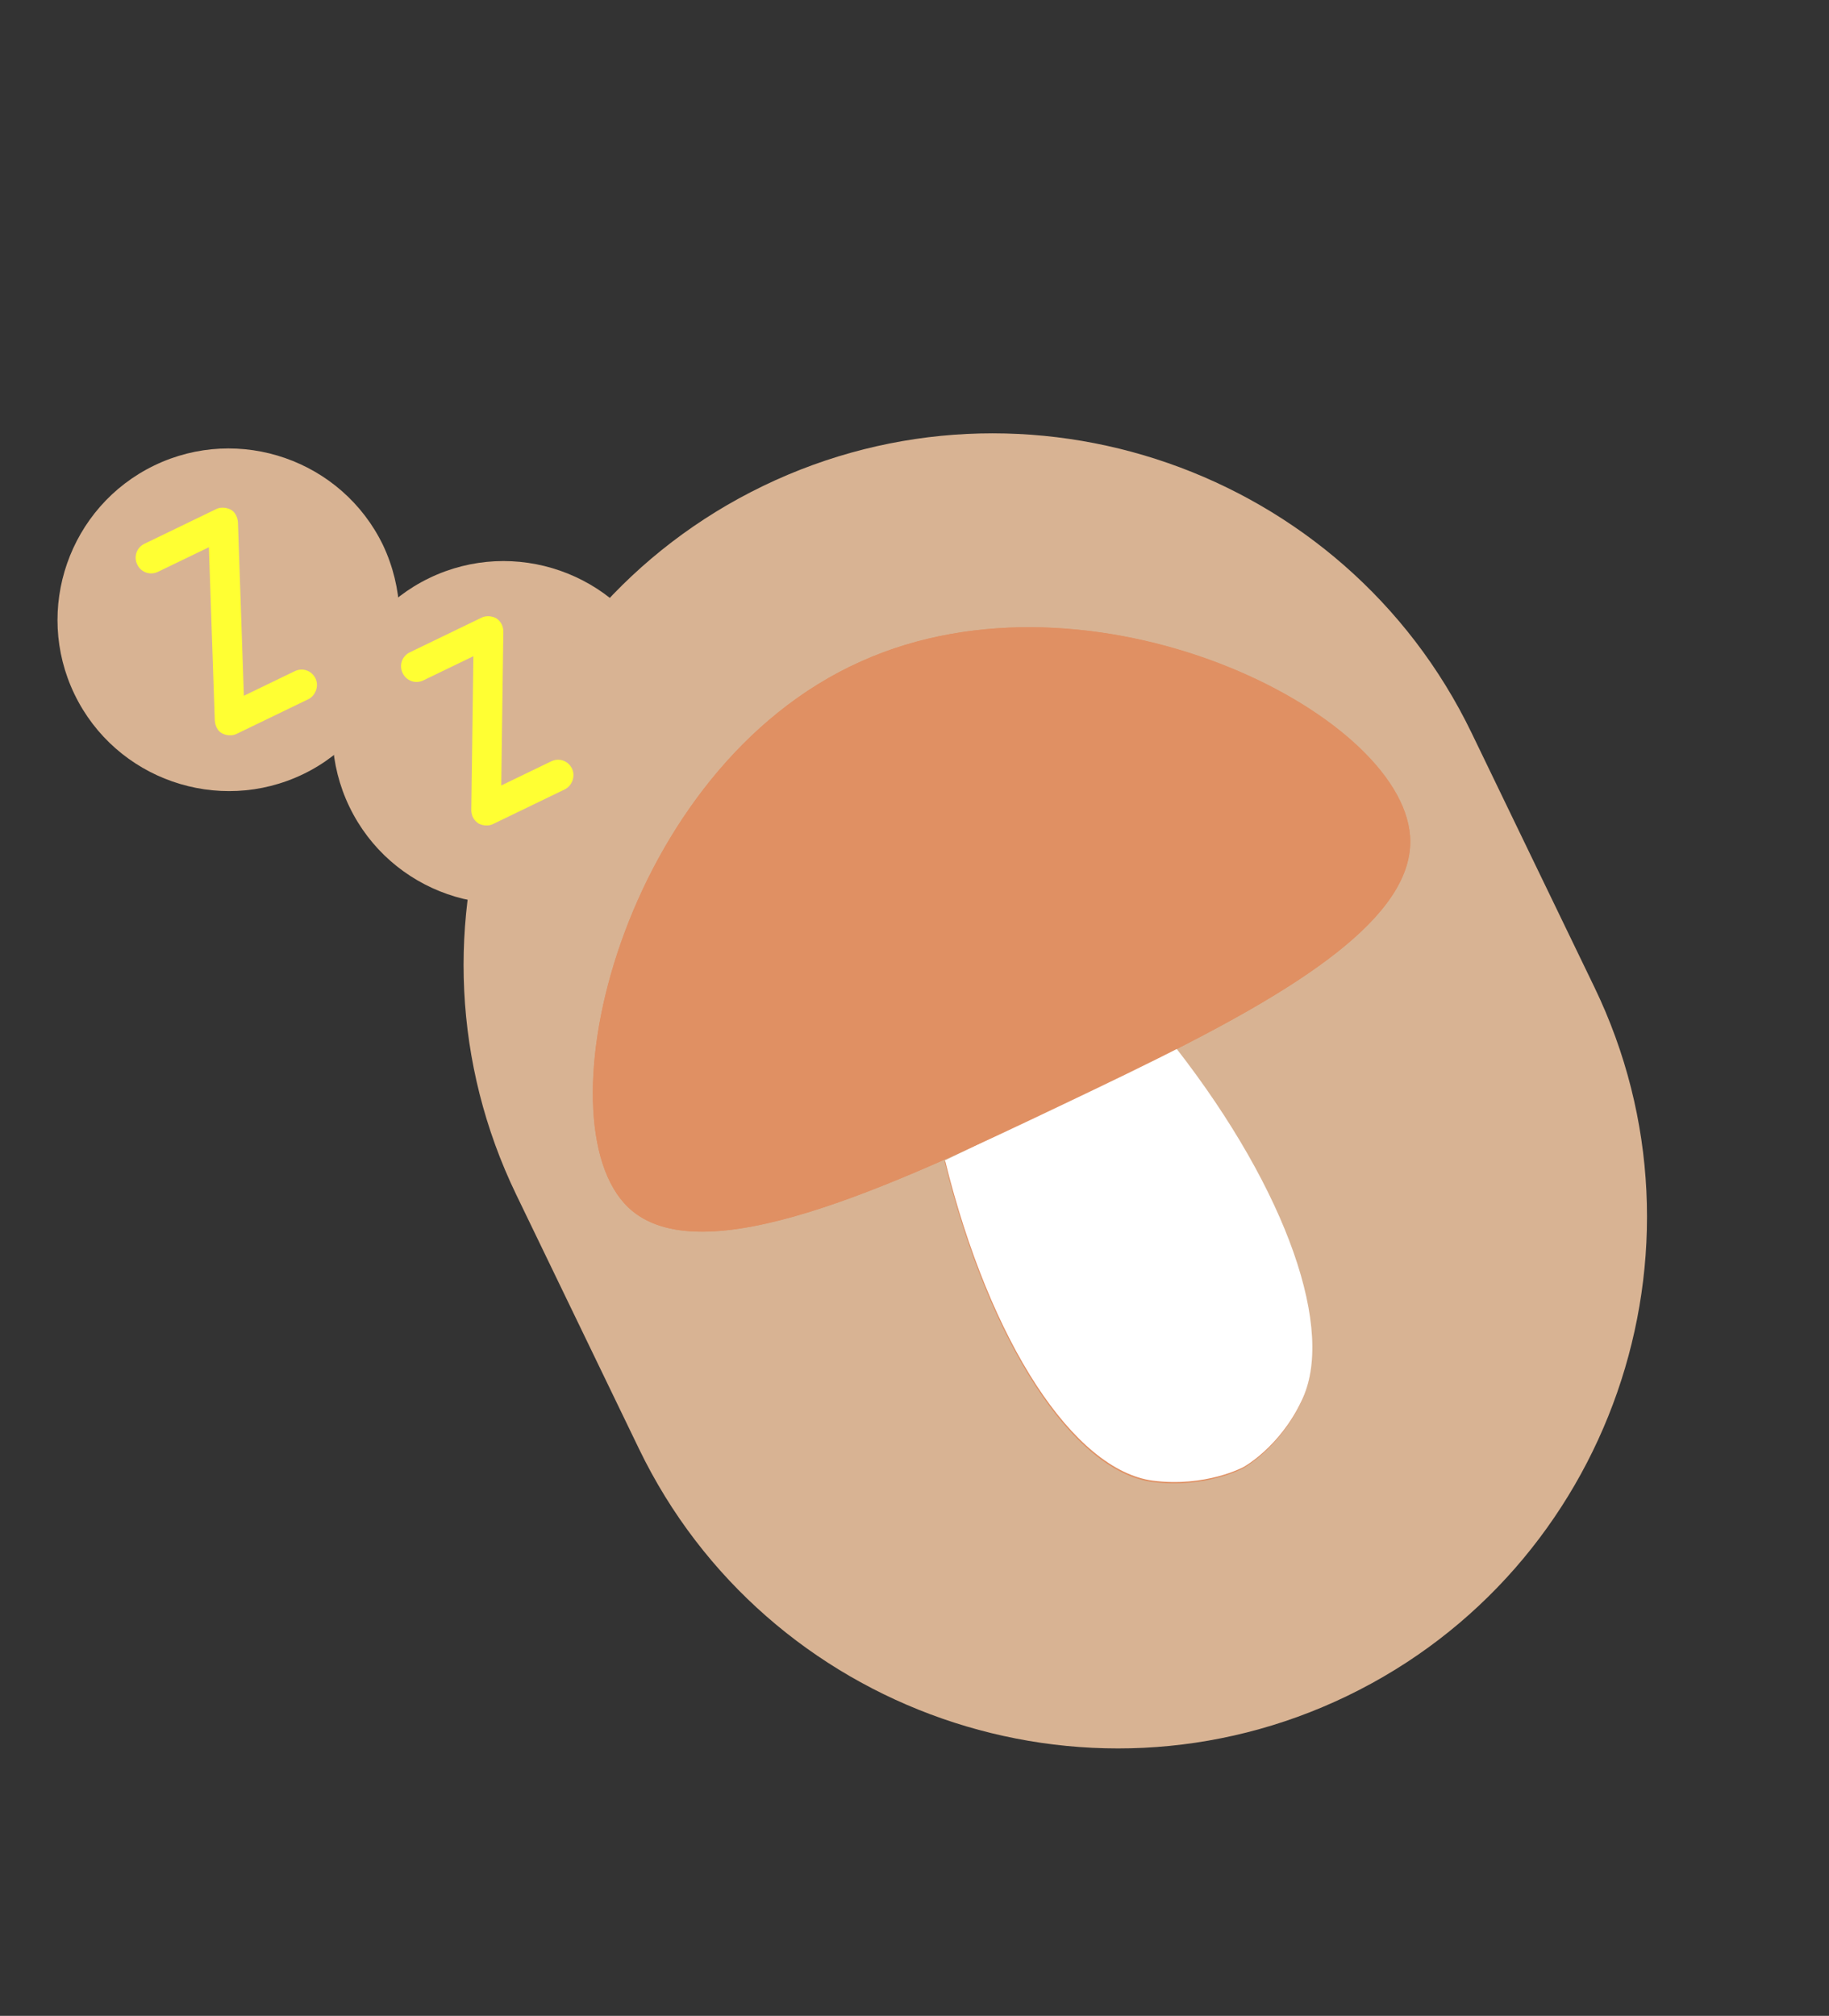
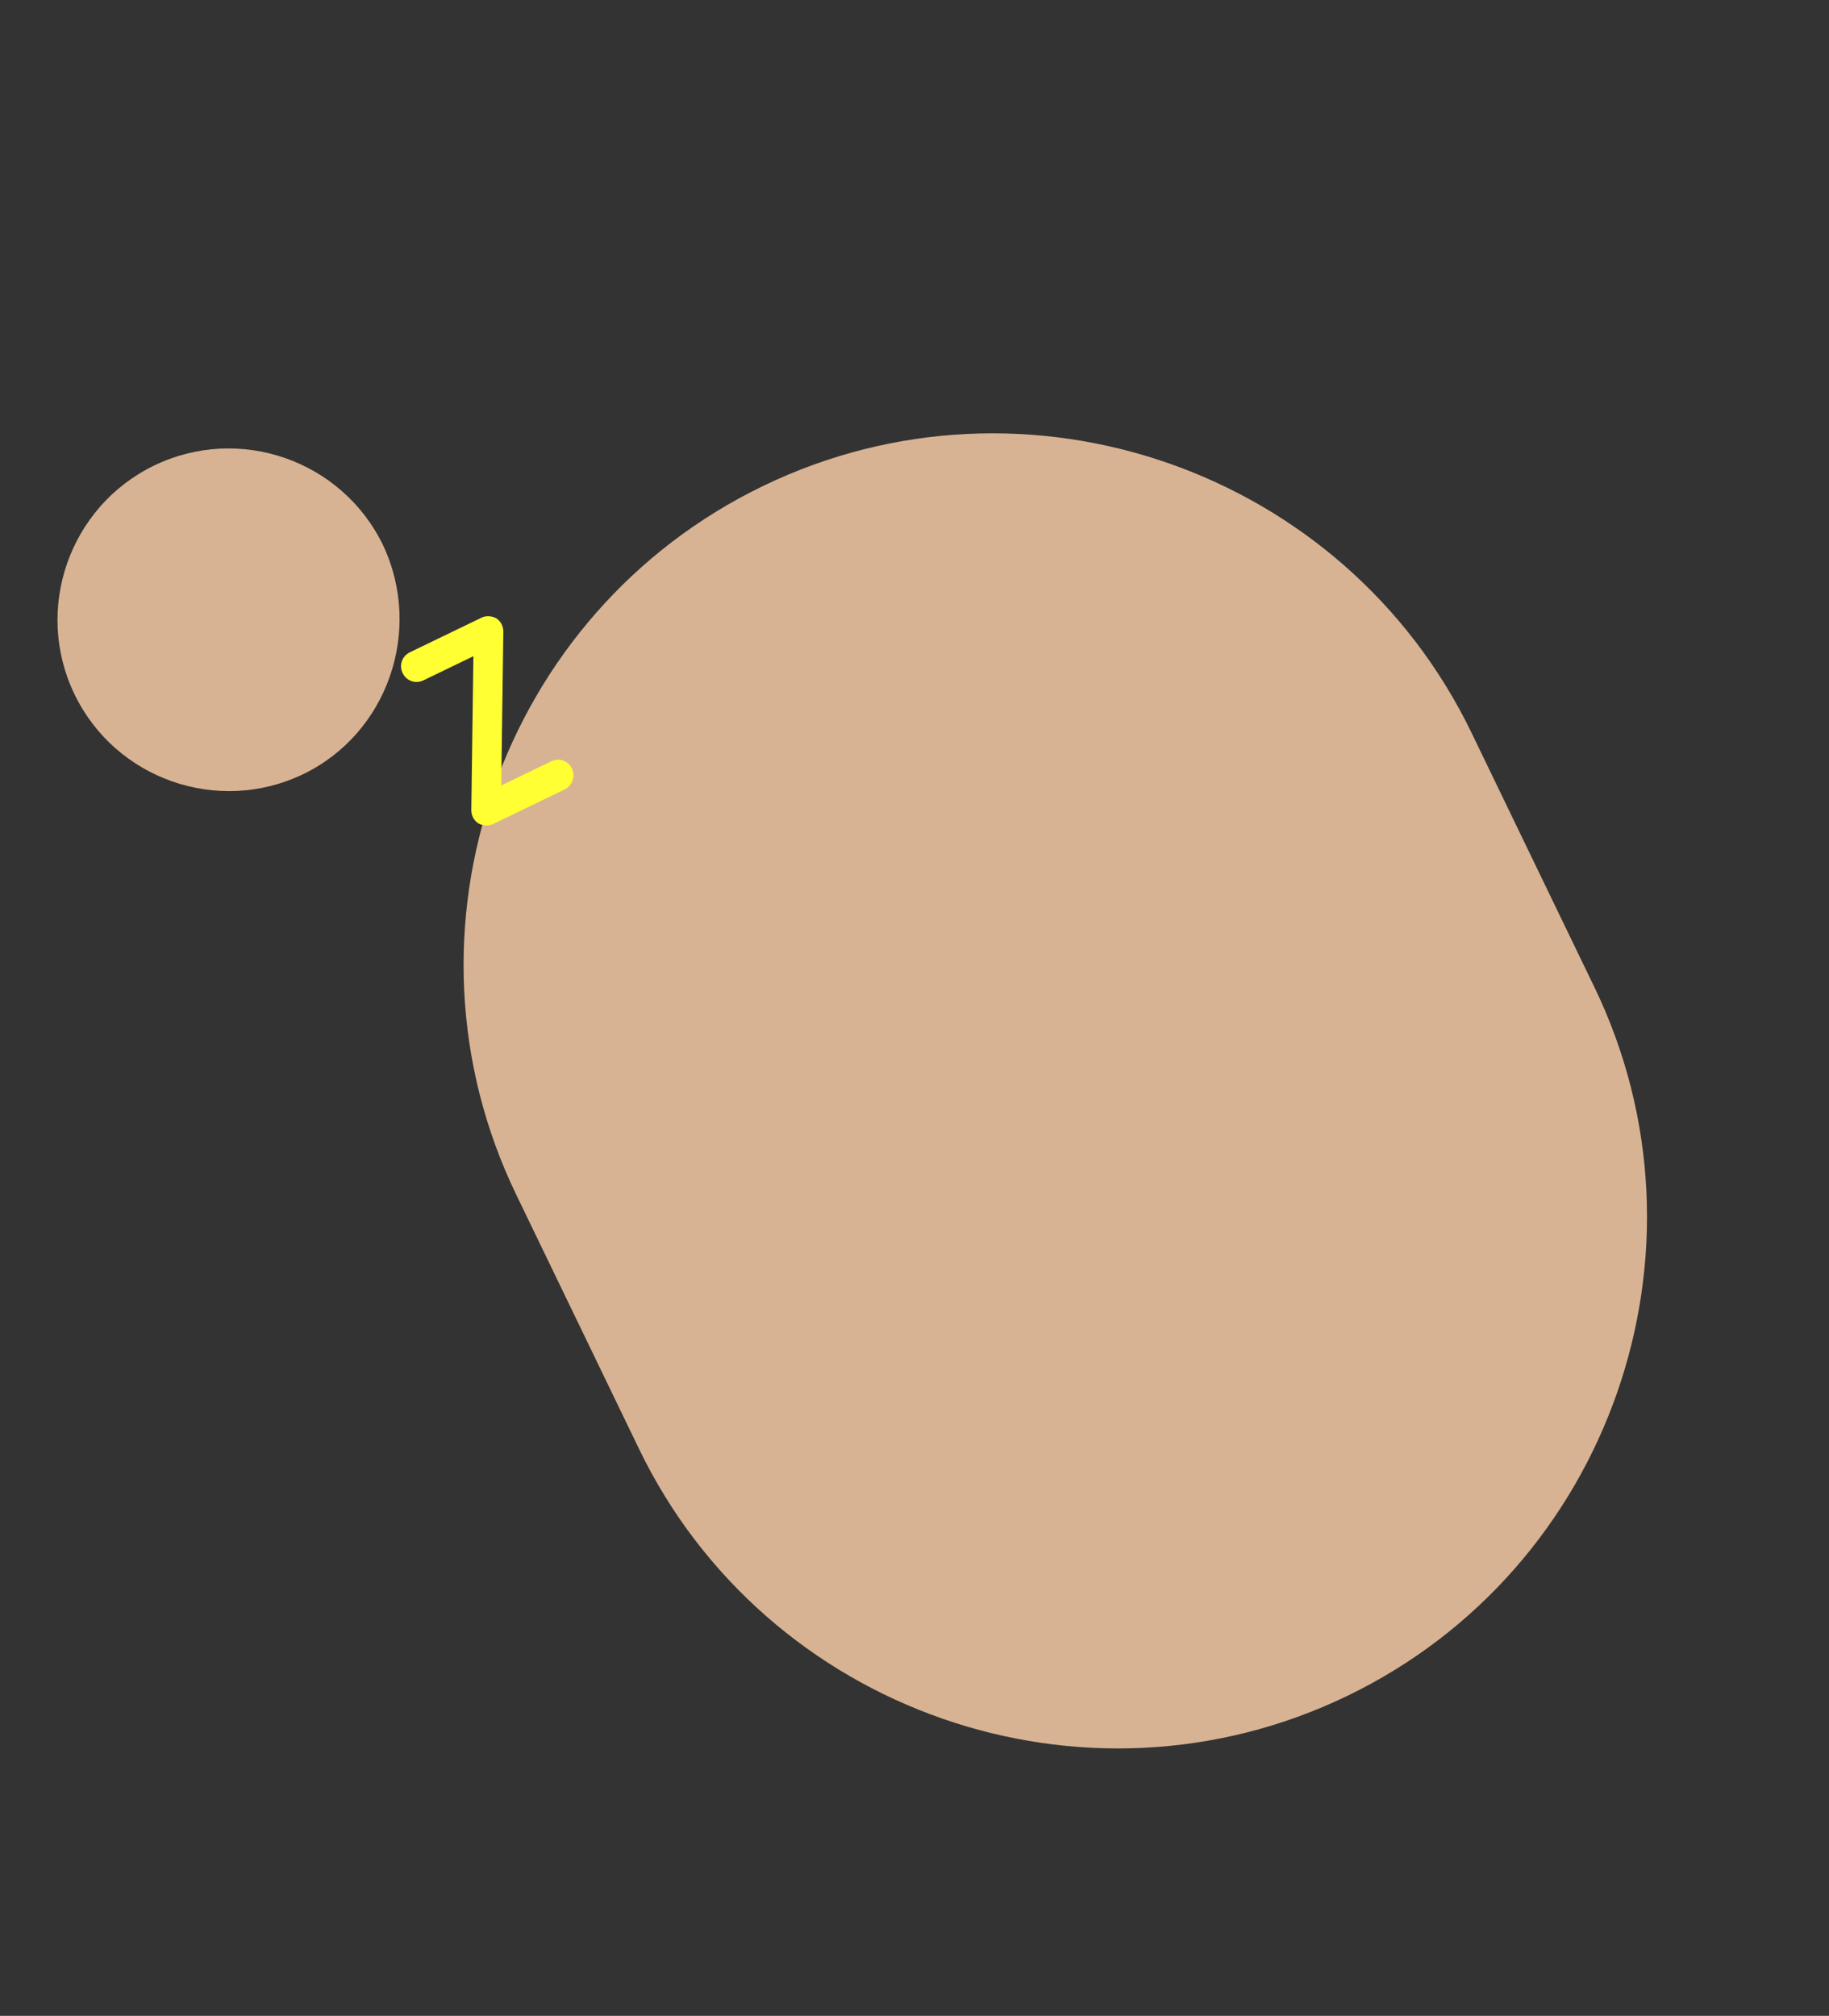
<svg xmlns="http://www.w3.org/2000/svg" width="157" height="173" viewBox="0 0 157 173" fill="none">
  <rect x="0" y="0" width="157" height="173" fill="#333333" stroke="none" />
  <path d="M26.037 66.432C18.738 69.957 9.923 66.885 6.397 59.587C2.872 52.289 5.944 43.473 13.242 39.947C20.54 36.422 29.356 39.494 32.882 46.792C36.332 54.127 33.26 62.942 26.037 66.432Z" fill="#D8B393" />
-   <path d="M49.638 76.097C42.34 79.623 33.525 76.55 29.999 69.252C26.473 61.954 29.546 53.138 36.844 49.612C44.142 46.087 52.957 49.159 56.483 56.457C59.934 63.792 56.861 72.607 49.638 76.097Z" fill="#D8B393" />
-   <path d="M115.666 145.535C93.094 156.44 65.755 146.911 54.851 124.34L44.31 102.52C33.405 79.948 42.934 52.609 65.505 41.705C88.077 30.8 115.416 40.329 126.321 62.901L136.862 84.72C147.766 107.292 138.238 134.631 115.666 145.535Z" fill="#D8B393" />
-   <path d="M73.893 56.77C53.362 65.946 46.186 96.232 53.933 103.625C60.095 109.464 76.456 101.838 90.637 95.08L81.082 99.696C84.942 115.371 92.156 126.269 98.908 127.183C103.46 127.769 106.697 126.019 106.697 126.019C106.697 126.019 109.785 124.342 111.67 120.369C114.629 114.392 110.495 102.376 100.945 90.1L99.139 90.973C110.954 85.079 121.542 78.758 121.039 71.763C120.325 61.064 93.709 47.846 73.893 56.77Z" fill="#E09063" />
-   <path d="M81.121 99.582C84.981 115.257 92.195 126.155 98.947 127.069C103.499 127.655 106.737 125.905 106.737 125.905C106.737 125.905 109.824 124.228 111.709 120.254C114.668 114.278 110.534 102.262 100.984 89.986" fill="white" />
+   <path d="M115.666 145.535C93.094 156.44 65.755 146.911 54.851 124.34L44.31 102.52C33.405 79.948 42.934 52.609 65.505 41.705C88.077 30.8 115.416 40.329 126.321 62.901L136.862 84.72C147.766 107.292 138.238 134.631 115.666 145.535" fill="#D8B393" />
  <path d="M48.478 67.746L42.309 70.727C41.932 70.909 41.447 70.865 41.076 70.673C40.669 70.406 40.487 70.029 40.456 69.581L40.636 56.316L36.347 58.388C35.67 58.715 34.889 58.443 34.562 57.765C34.235 57.088 34.507 56.307 35.184 55.98L41.354 52.999C41.73 52.818 42.215 52.862 42.587 53.053C42.994 53.321 43.176 53.697 43.207 54.146L43.026 67.41L47.315 65.339C47.992 65.011 48.773 65.284 49.1 65.961C49.428 66.638 49.08 67.456 48.478 67.746Z" fill="#FFFF33" />
-   <path d="M26.46 60.01L20.291 62.99C19.914 63.172 19.429 63.128 19.058 62.936C18.687 62.744 18.469 62.293 18.438 61.844L17.93 46.963L13.566 49.071C12.889 49.398 12.108 49.126 11.781 48.449C11.454 47.772 11.726 46.991 12.403 46.664L18.573 43.683C18.949 43.501 19.434 43.545 19.805 43.737C20.176 43.929 20.394 44.38 20.426 44.829L20.933 59.711L25.297 57.602C25.974 57.275 26.755 57.547 27.082 58.224C27.41 58.902 27.062 59.719 26.46 60.01Z" fill="#FFFF33" />
-   <path d="M53.933 103.625C46.186 96.232 53.362 65.946 73.893 56.77C93.709 47.846 120.25 61.101 121.039 71.763C121.633 80.291 105.646 87.922 91.164 94.826C76.907 101.62 60.132 109.539 53.933 103.625Z" fill="#E09063" />
</svg>